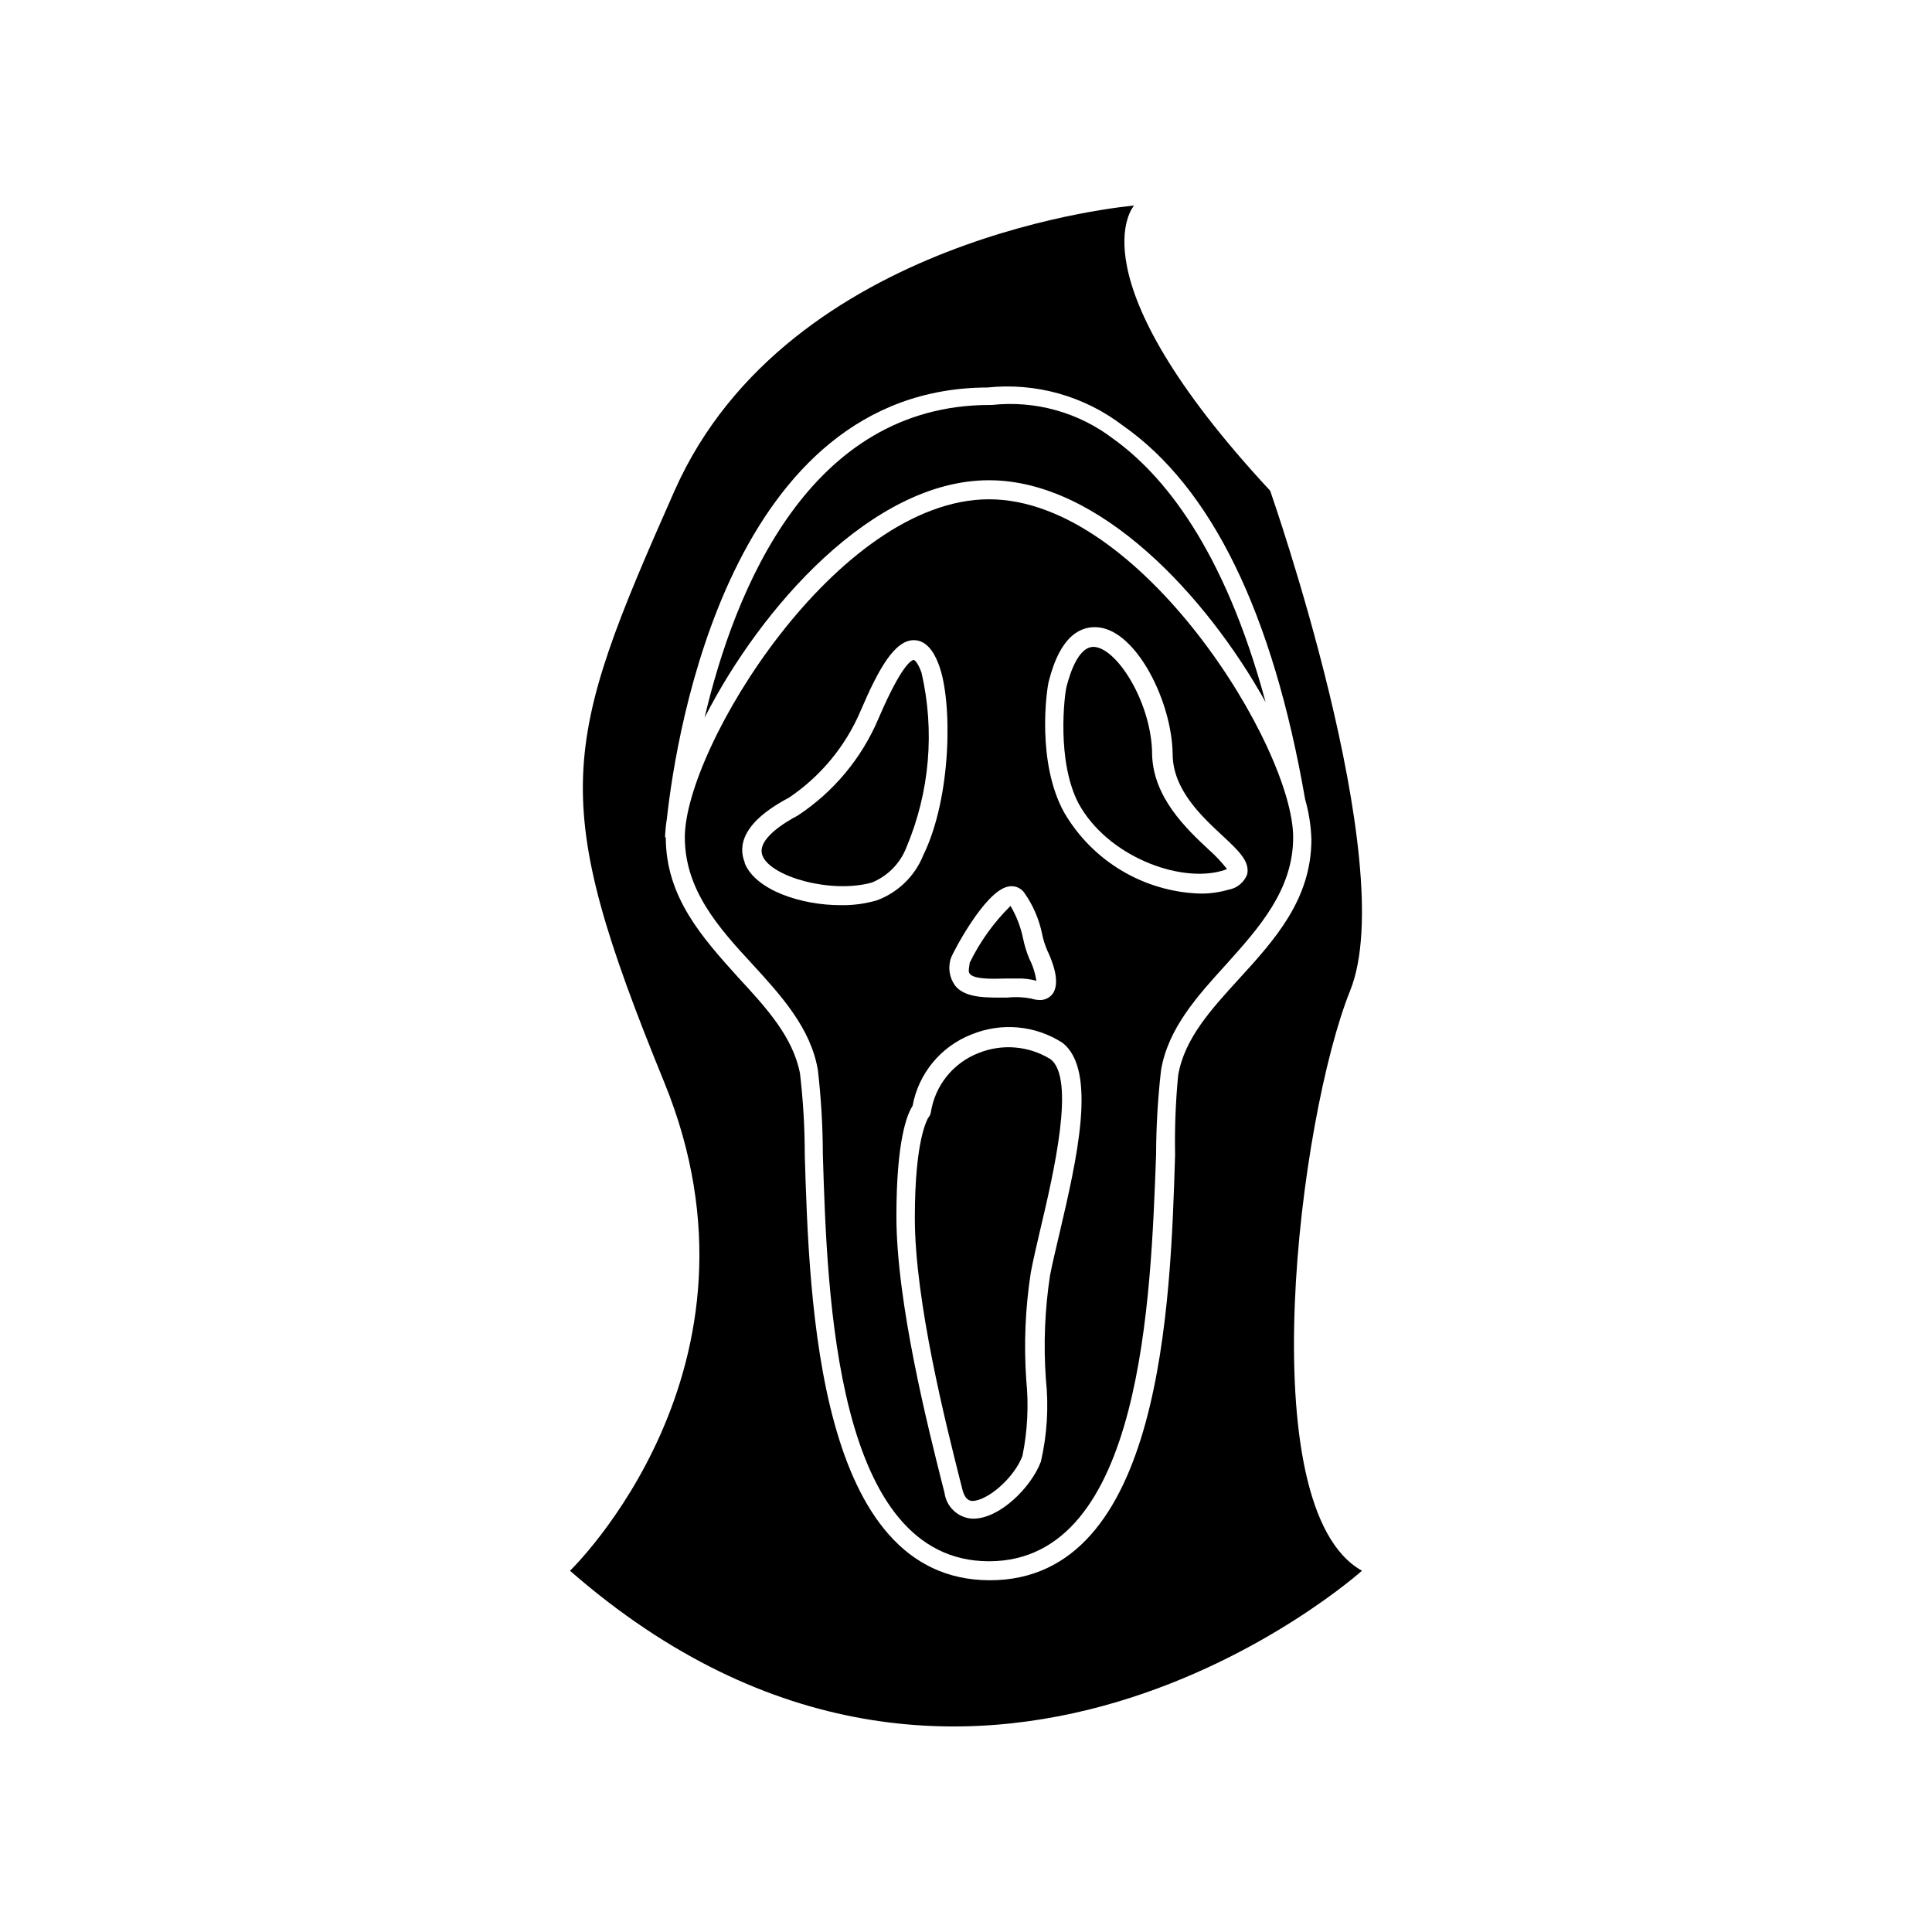
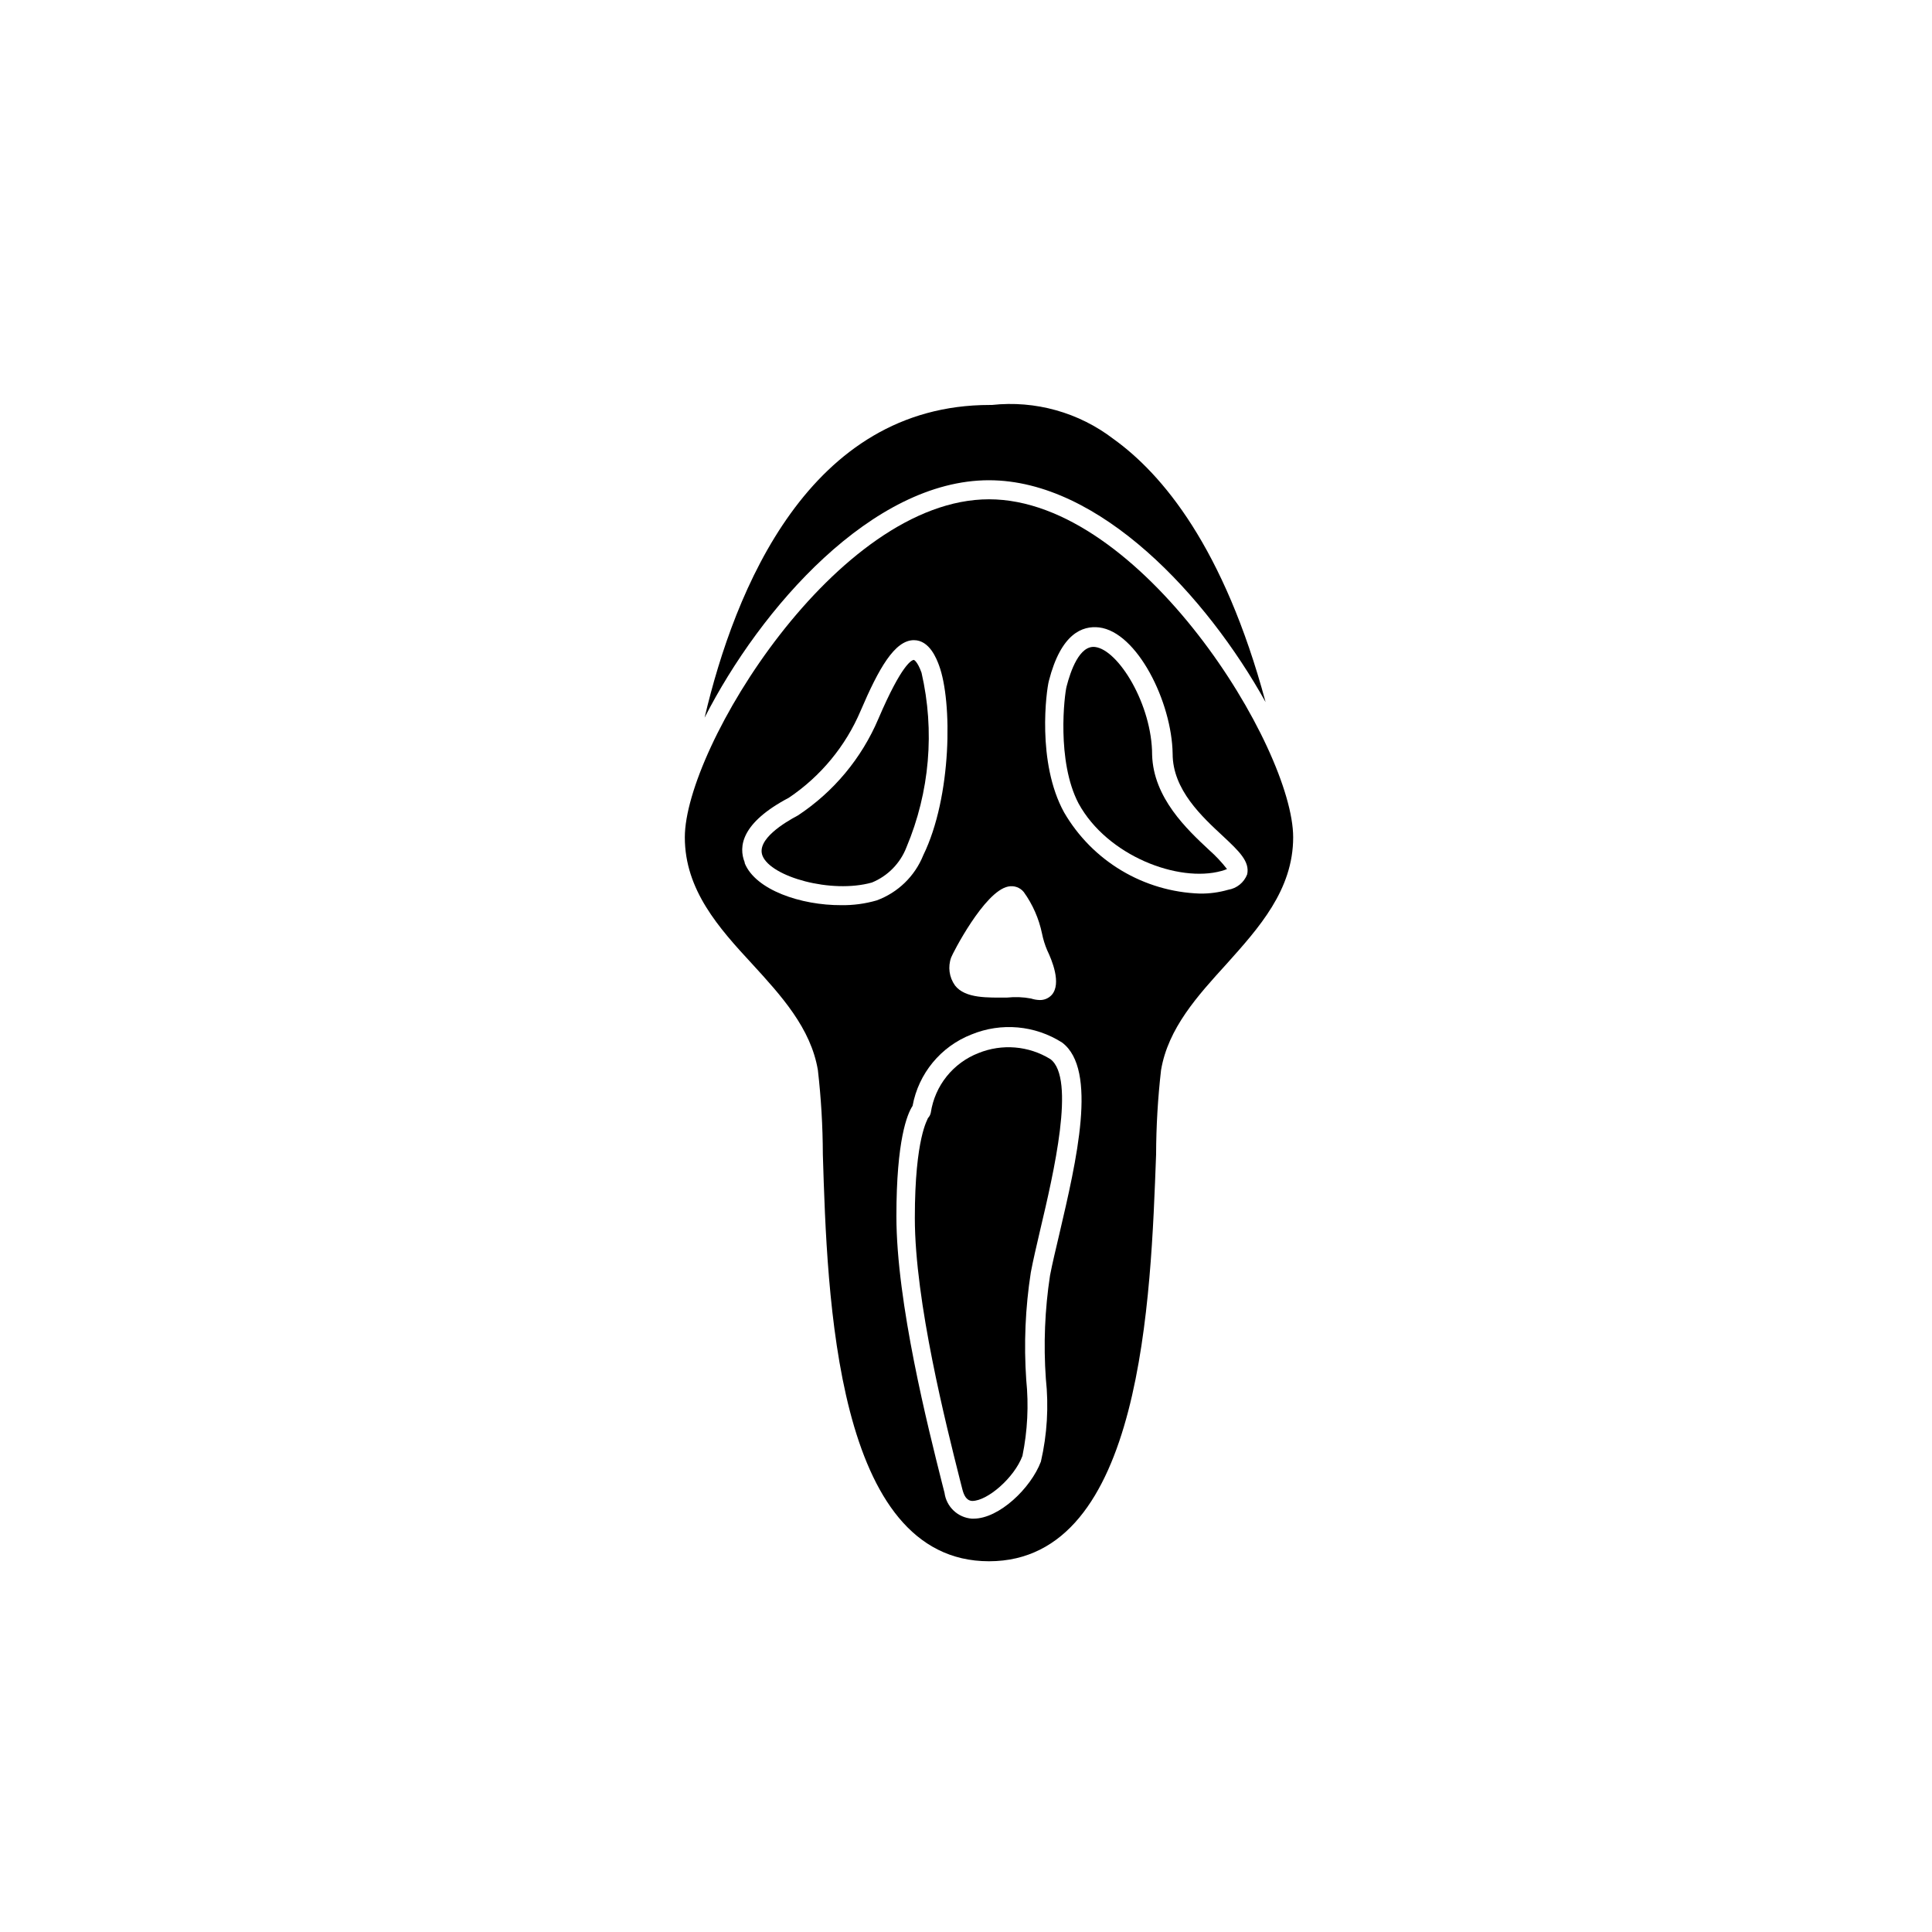
<svg xmlns="http://www.w3.org/2000/svg" fill="#000000" width="800px" height="800px" version="1.1" viewBox="144 144 512 512">
  <g>
-     <path d="m295.05 560.26c106.3 92.852 209.89 0 209.89 0-29.824-16.574-16.625-120.26-3.125-153.76 13.504-33.504-21.207-132.45-21.207-132.45-52.953-57.031-36.074-75.57-36.074-75.57s-91.645 7.606-121.77 75.57c-30.129 67.965-33.605 81.164-2.723 156.79 30.883 75.621-24.988 129.43-24.988 129.43zm25.191-194.37c0.062-1.688 0.23-3.371 0.504-5.039 2.519-23.023 16.93-113.96 84.941-114.16 12.805-1.348 25.641 2.258 35.871 10.078 23.527 16.426 39.75 49.727 48.316 99.051v-0.004c0.992 3.461 1.551 7.035 1.66 10.633 0 15.922-9.773 26.652-19.246 37.031-7.457 8.16-14.461 15.871-16.07 25.543-0.668 6.996-0.934 14.027-0.805 21.059-1.211 39.398-3.426 112.7-49.07 112.7-45.645 0-47.863-73.305-49.07-112.7 0-7.223-0.422-14.441-1.262-21.613-1.863-9.676-8.918-17.383-16.473-25.543-9.32-10.379-19.098-21.109-19.098-37.031z" />
    <path d="m406.09 271.27c29.371 0 57.688 30.73 73.305 58.793-11.082-41.109-27.406-60.457-40.305-69.727v0.004c-9.184-7.047-20.734-10.277-32.242-9.02h-0.555c-47.863 0-67.609 48.969-75.57 82.875 14.809-29.066 44.484-62.926 75.367-62.926z" />
    <path d="m360.75 427.61c0.852 7.41 1.289 14.863 1.312 22.32 1.16 37.684 3.273 107.82 44.031 107.82s42.875-70.133 44.285-107.82c0.023-7.457 0.461-14.91 1.309-22.32 1.863-11.133 9.723-19.75 17.332-28.113 8.566-9.57 17.684-19.645 17.684-33.602 0-23.73-40.305-89.578-80.609-89.578s-80.609 65.848-80.609 89.578c0 13.957 9.02 24.031 17.887 33.605 7.656 8.363 15.516 16.977 17.379 28.109zm63.984 43.43c-0.957 4.082-1.863 7.809-2.469 10.984-1.379 9.051-1.75 18.223-1.105 27.355 0.789 7.344 0.348 14.77-1.312 21.965-2.672 7.055-11.082 15.113-17.836 15.113h-0.453v0.004c-3.734-0.277-6.762-3.141-7.254-6.852l-0.707-2.769c-3.578-14.258-12.043-47.559-12.043-70.535 0-20.152 2.871-27.105 4.281-29.223h0.004c1.57-8.594 7.481-15.766 15.621-18.941 7.883-3.238 16.852-2.43 24.031 2.164 9.473 7.156 3.777 31.34-0.758 50.734zm-2.769-146.61c3.223-12.594 8.918-14.66 13.301-14.156 10.078 1.211 19.297 19.75 19.496 33.504 0 9.523 7.809 16.676 13.402 21.867 4.133 3.879 7.106 6.648 6.348 10.078v-0.004c-0.832 2.16-2.75 3.715-5.039 4.082-2.422 0.699-4.934 1.039-7.457 1.008-14.91-0.484-28.523-8.613-36.02-21.516-7.305-13.25-4.688-32.395-4.031-34.863zm-25.895 73.305c0.25-0.805 8.766-17.531 15.113-18.793 1.543-0.328 3.141 0.234 4.129 1.461 2.371 3.297 4.019 7.059 4.84 11.035 0.305 1.504 0.758 2.973 1.359 4.383 1.211 2.519 3.879 8.816 1.211 11.84h-0.004c-0.824 0.902-2 1.398-3.223 1.359-0.77-0.027-1.535-0.164-2.266-0.402-2.094-0.395-4.234-0.477-6.352-0.25-5.039 0-11.082 0.301-13.805-3.223l0.004-0.004c-1.539-2.152-1.918-4.922-1.008-7.406zm-54.715-25.191c-1.664-4.133-1.008-10.43 11.688-17.129 8.453-5.68 15.07-13.699 19.043-23.074 4.785-11.184 9.02-18.691 14.105-18.691 4.18 0 6.047 5.039 6.648 6.648 3.578 9.574 3.426 34.863-4.18 50.383h0.004c-2.242 5.547-6.727 9.887-12.344 11.941-3.047 0.879-6.203 1.305-9.371 1.258-10.68 0.051-22.723-4.027-25.594-11.133z" />
    <path d="m403.32 423.07c-3.309 1.281-6.223 3.414-8.445 6.184-2.219 2.769-3.668 6.074-4.199 9.586-0.102 0.551-0.363 1.059-0.758 1.461 0 0.301-3.477 5.039-3.477 26.5 0 22.168 8.363 55.066 11.891 69.121l0.707 2.769c0.754 2.973 2.066 3.023 2.621 3.074 4.031 0 11.133-6.144 13.301-11.941l-0.004 0.004c1.352-6.629 1.691-13.426 1.008-20.152-0.656-9.504-0.25-19.055 1.211-28.469 0.605-3.223 1.512-7.055 2.469-11.184 3.578-15.113 9.473-40.305 2.719-45.344-5.731-3.535-12.801-4.133-19.043-1.609z" />
    <path d="m384.23 368.51c6.144-14.617 7.539-30.797 3.981-46.25-1.109-3.074-2.016-3.375-2.016-3.375-0.504 0-3.125 0.906-9.422 15.617-4.434 10.441-11.848 19.344-21.312 25.594-3.426 1.812-11.133 6.398-9.371 10.73 2.266 5.543 18.188 10.078 28.969 7.055 4.219-1.727 7.539-5.117 9.172-9.371z" />
-     <path d="m410.48 403.32h3.125c1.699-0.059 3.398 0.145 5.039 0.605-0.297-2.039-0.926-4.012-1.867-5.844-0.723-1.742-1.277-3.547-1.66-5.394-0.617-3.035-1.742-5.949-3.324-8.613-4.445 4.387-8.109 9.496-10.832 15.113 0 0.805-0.504 2.168 0 2.82 1.059 1.562 6.144 1.414 9.52 1.312z" />
    <path d="m467.71 374.81c0.496-0.133 0.984-0.301 1.461-0.504-1.418-1.824-3.004-3.512-4.734-5.039-5.894-5.492-14.762-13.805-15.113-25.191 0-13.301-8.918-27.859-15.113-28.617-4.133-0.504-6.5 6.348-7.559 10.48-0.555 2.117-2.719 19.75 3.176 30.984 7.602 13.906 26.496 21.059 37.883 17.887z" />
  </g>
</svg>